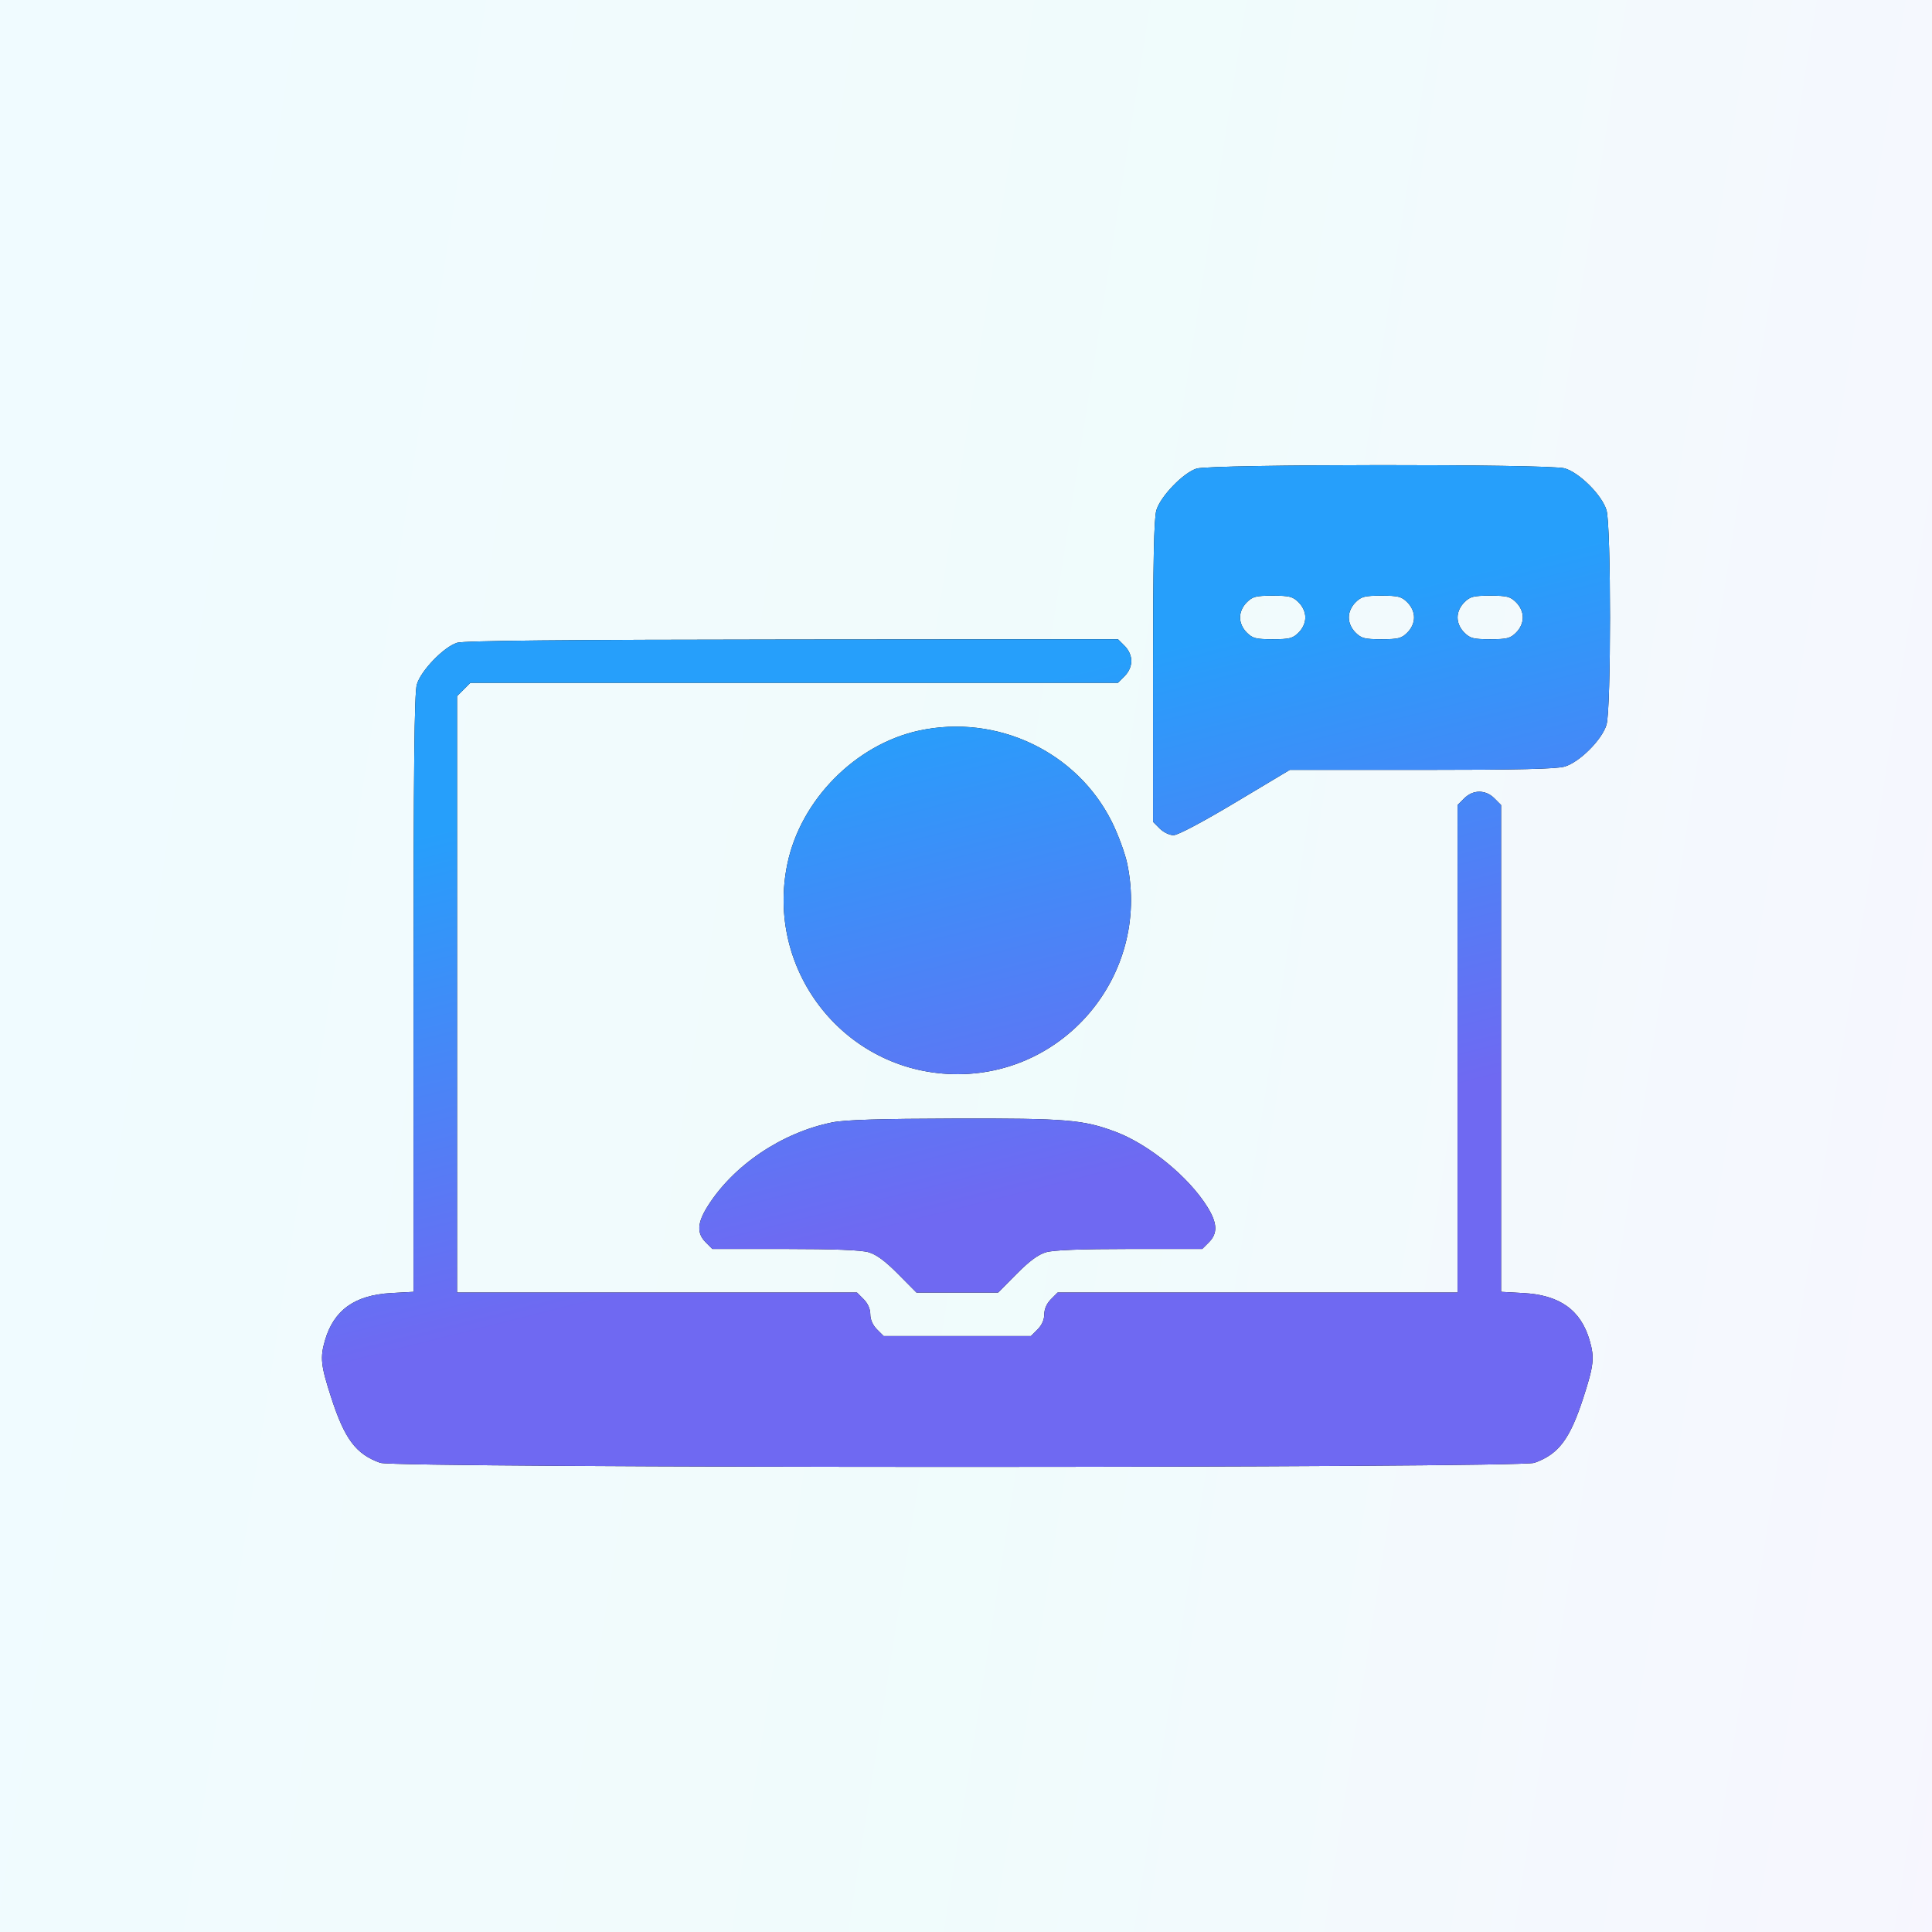
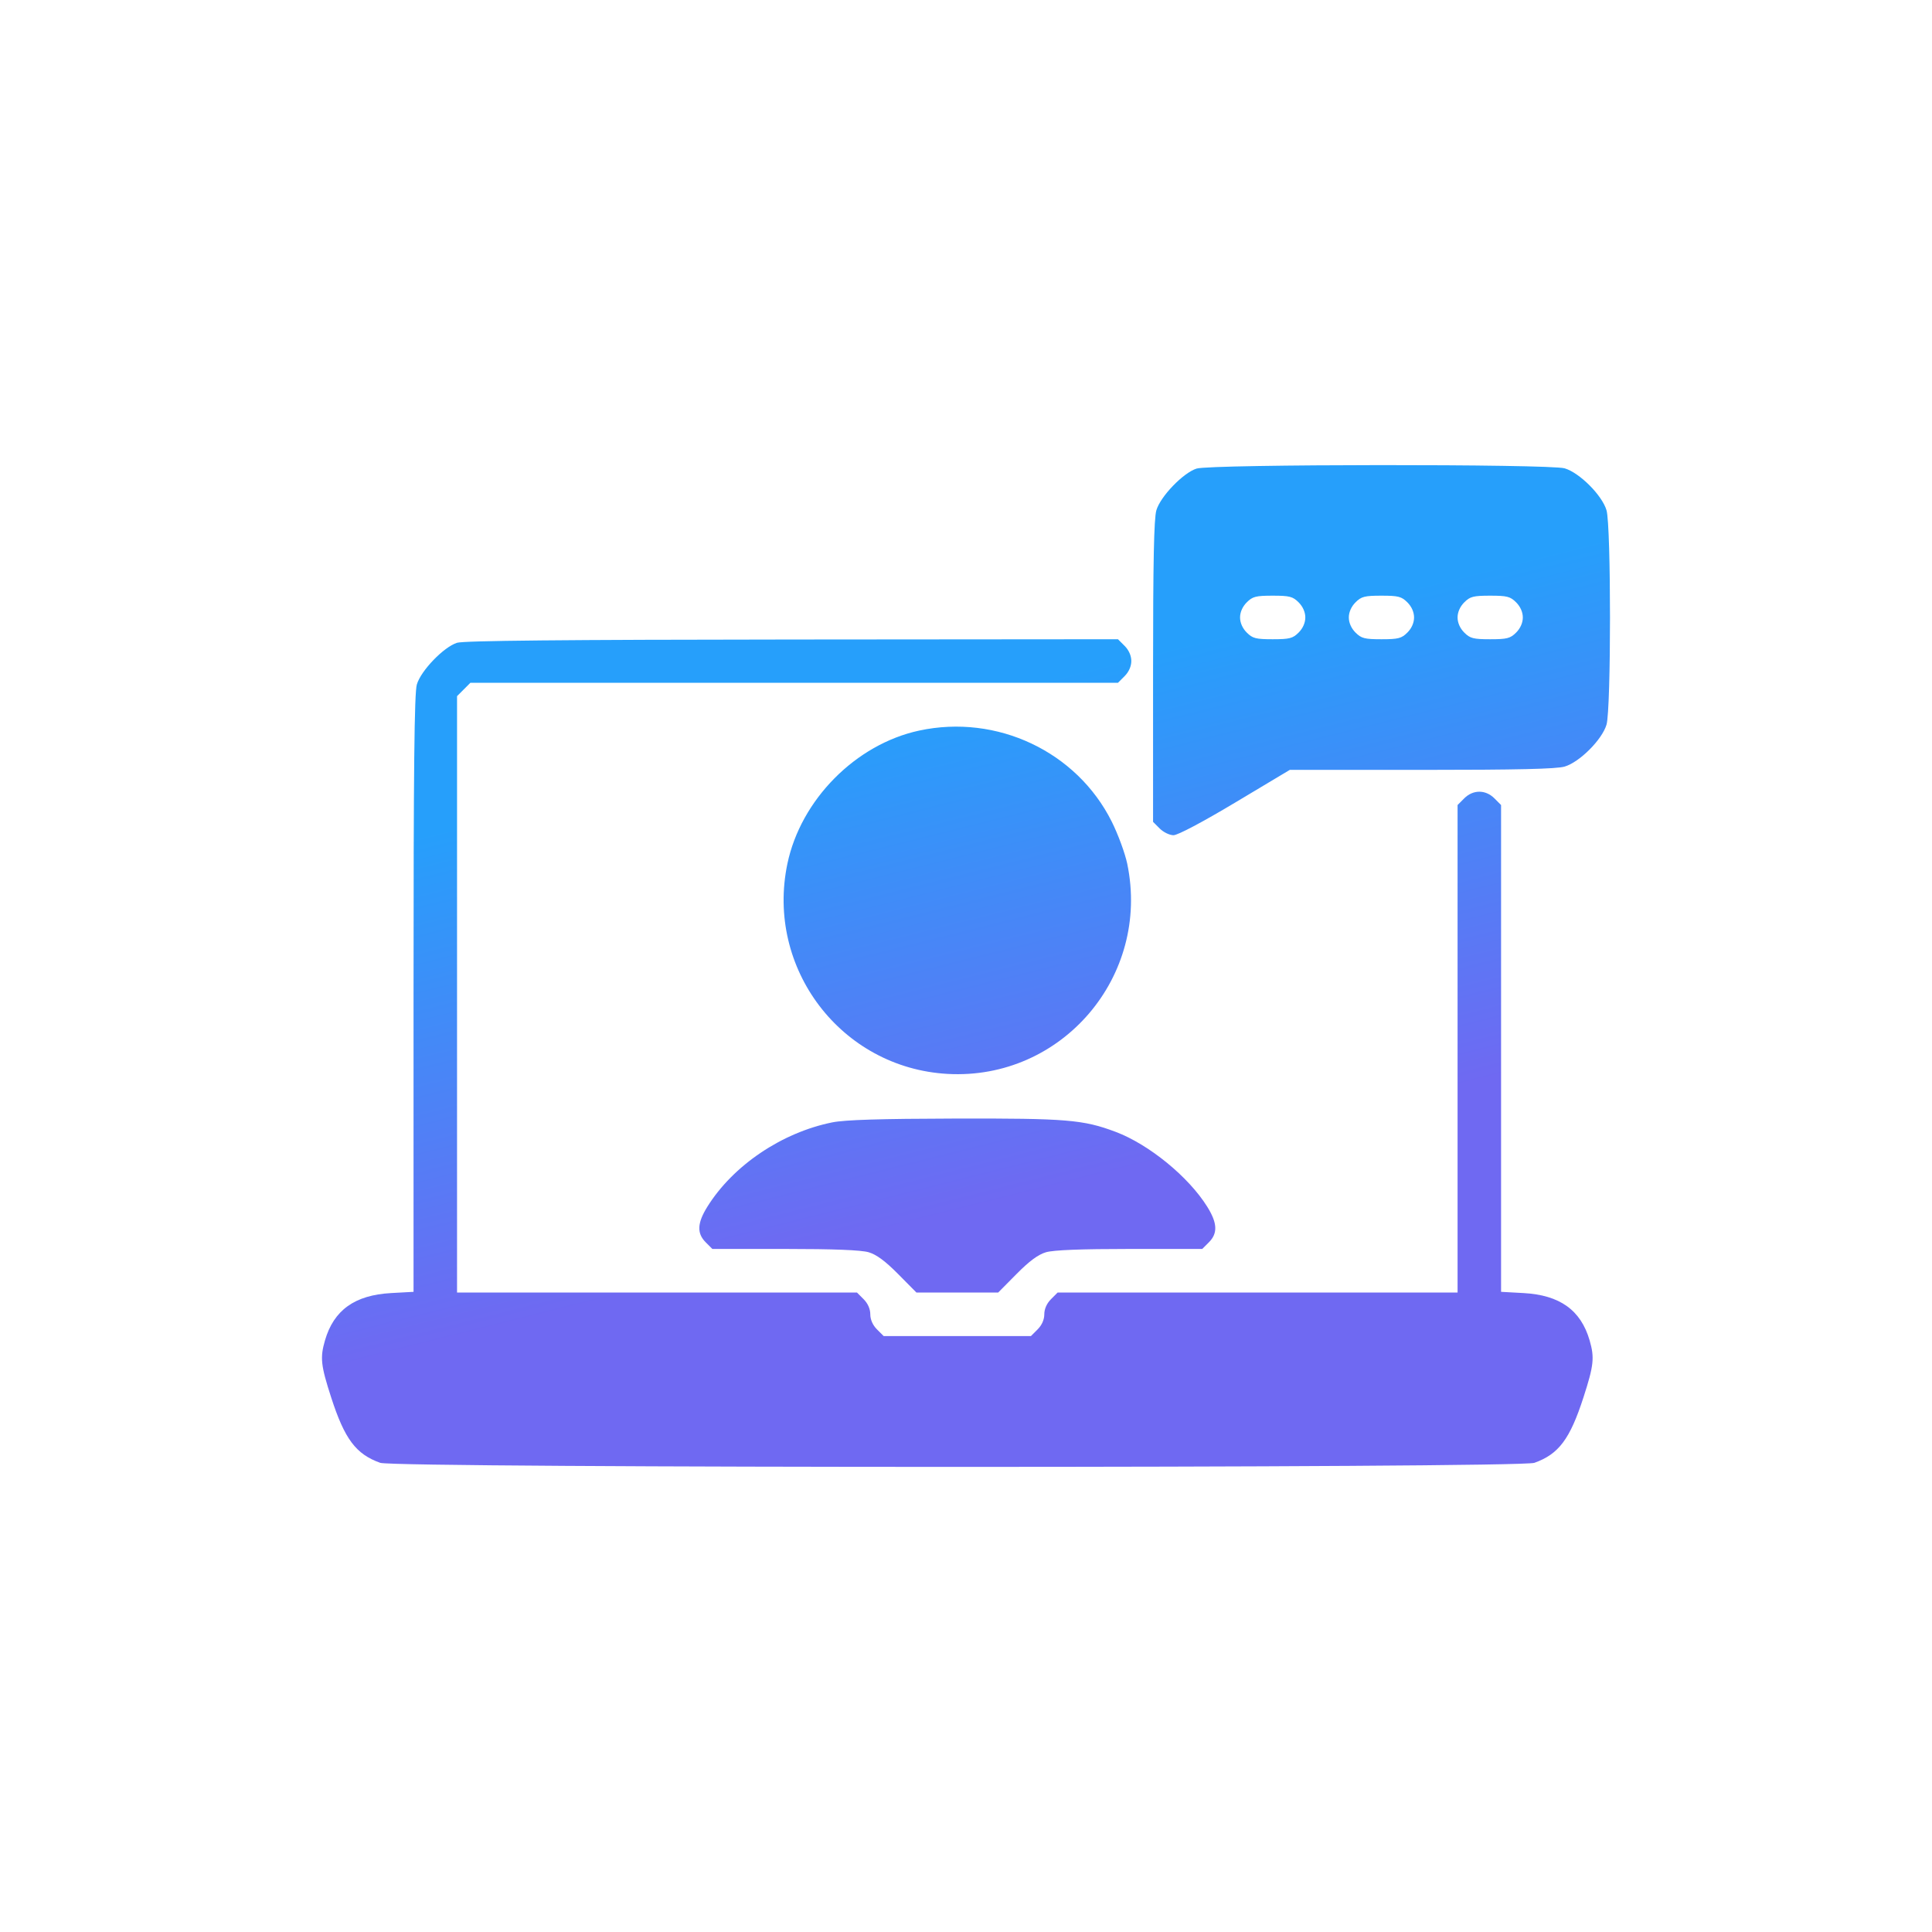
<svg xmlns="http://www.w3.org/2000/svg" width="108" height="108" viewBox="0 0 108 108" fill="none">
-   <rect width="108" height="108" fill="url(#paint0_linear_3183_809)" fill-opacity="0.06" />
-   <path fill-rule="evenodd" clip-rule="evenodd" d="M66.889 26.194C66.143 26.43 64.87 27.749 64.642 28.524C64.506 28.982 64.457 31.399 64.457 37.546V45.942L64.83 46.316C65.035 46.521 65.381 46.689 65.599 46.689C65.835 46.689 67.234 45.949 69.048 44.863L72.1 43.037H79.469C84.812 43.037 87.011 42.986 87.465 42.852C88.3 42.605 89.559 41.345 89.805 40.509C90.065 39.63 90.065 29.403 89.805 28.524C89.559 27.688 88.3 26.427 87.465 26.18C86.623 25.931 67.682 25.944 66.889 26.194ZM69.694 33.673C69.458 33.908 69.32 34.22 69.32 34.516C69.32 34.813 69.458 35.125 69.694 35.36C70.019 35.686 70.203 35.734 71.144 35.734C72.086 35.734 72.269 35.686 72.595 35.36C72.83 35.125 72.968 34.813 72.968 34.516C72.968 34.22 72.83 33.908 72.595 33.673C72.269 33.346 72.086 33.299 71.144 33.299C70.203 33.299 70.019 33.346 69.694 33.673ZM75.773 33.673C75.538 33.908 75.4 34.22 75.4 34.516C75.4 34.813 75.538 35.125 75.773 35.36C76.099 35.686 76.282 35.734 77.224 35.734C78.165 35.734 78.348 35.686 78.674 35.36C78.91 35.125 79.047 34.813 79.047 34.516C79.047 34.22 78.91 33.908 78.674 33.673C78.348 33.346 78.165 33.299 77.224 33.299C76.282 33.299 76.099 33.346 75.773 33.673ZM81.852 33.673C81.617 33.908 81.479 34.22 81.479 34.516C81.479 34.813 81.617 35.125 81.852 35.36C82.178 35.686 82.362 35.734 83.303 35.734C84.245 35.734 84.428 35.686 84.754 35.36C84.989 35.125 85.127 34.813 85.127 34.516C85.127 34.22 84.989 33.908 84.754 33.673C84.428 33.346 84.245 33.299 83.303 33.299C82.362 33.299 82.178 33.346 81.852 33.673ZM25.549 35.932C24.803 36.168 23.53 37.487 23.302 38.262C23.162 38.737 23.117 42.913 23.117 55.551V72.214L21.863 72.283C19.835 72.394 18.658 73.236 18.167 74.928C17.886 75.894 17.933 76.327 18.51 78.11C19.267 80.45 19.894 81.287 21.255 81.773C22.102 82.076 84.926 82.076 85.773 81.773C87.134 81.287 87.761 80.45 88.518 78.11C89.095 76.327 89.141 75.894 88.861 74.928C88.37 73.236 87.193 72.394 85.165 72.283L83.911 72.214V58.608V45.002L83.538 44.628C83.044 44.134 82.346 44.134 81.852 44.628L81.479 45.002V58.627V72.252H70.301H59.123L58.751 72.626C58.515 72.861 58.377 73.173 58.377 73.469C58.377 73.766 58.24 74.078 58.004 74.313L57.631 74.686H53.514H49.397L49.023 74.313C48.788 74.078 48.65 73.766 48.65 73.469C48.65 73.173 48.513 72.861 48.277 72.626L47.904 72.252H36.726H25.549V55.584V38.915L25.922 38.542L26.295 38.168H44.395H62.495L62.868 37.795C63.103 37.559 63.241 37.247 63.241 36.951C63.241 36.654 63.103 36.343 62.868 36.107L62.495 35.734L44.288 35.749C31.477 35.76 25.923 35.814 25.549 35.932ZM51.386 40.839C47.835 41.603 44.763 44.706 44.015 48.287C42.792 54.138 47.03 59.699 52.968 60.032C59.354 60.39 64.323 54.582 63.014 48.287C62.892 47.701 62.502 46.64 62.146 45.928C60.189 42.013 55.731 39.905 51.386 40.839ZM46.523 62.742C43.703 63.311 40.986 65.145 39.545 67.451C38.974 68.365 38.946 68.941 39.448 69.444L39.821 69.817H43.876C46.6 69.817 48.136 69.878 48.557 70.001C48.994 70.13 49.49 70.496 50.205 71.219L51.228 72.252H53.514H55.8L56.823 71.219C57.538 70.496 58.033 70.13 58.471 70.001C58.891 69.878 60.428 69.817 63.151 69.817H67.206L67.579 69.444C68.082 68.941 68.054 68.365 67.482 67.451C66.439 65.78 64.221 63.969 62.361 63.27C60.553 62.59 59.623 62.513 53.386 62.528C49.195 62.538 47.227 62.599 46.523 62.742Z" fill="black" />
  <path fill-rule="evenodd" clip-rule="evenodd" d="M66.889 26.194C66.143 26.43 64.87 27.749 64.642 28.524C64.506 28.982 64.457 31.399 64.457 37.546V45.942L64.83 46.316C65.035 46.521 65.381 46.689 65.599 46.689C65.835 46.689 67.234 45.949 69.048 44.863L72.1 43.037H79.469C84.812 43.037 87.011 42.986 87.465 42.852C88.3 42.605 89.559 41.345 89.805 40.509C90.065 39.63 90.065 29.403 89.805 28.524C89.559 27.688 88.3 26.427 87.465 26.18C86.623 25.931 67.682 25.944 66.889 26.194ZM69.694 33.673C69.458 33.908 69.32 34.22 69.32 34.516C69.32 34.813 69.458 35.125 69.694 35.36C70.019 35.686 70.203 35.734 71.144 35.734C72.086 35.734 72.269 35.686 72.595 35.36C72.83 35.125 72.968 34.813 72.968 34.516C72.968 34.22 72.83 33.908 72.595 33.673C72.269 33.346 72.086 33.299 71.144 33.299C70.203 33.299 70.019 33.346 69.694 33.673ZM75.773 33.673C75.538 33.908 75.4 34.22 75.4 34.516C75.4 34.813 75.538 35.125 75.773 35.36C76.099 35.686 76.282 35.734 77.224 35.734C78.165 35.734 78.348 35.686 78.674 35.36C78.91 35.125 79.047 34.813 79.047 34.516C79.047 34.22 78.91 33.908 78.674 33.673C78.348 33.346 78.165 33.299 77.224 33.299C76.282 33.299 76.099 33.346 75.773 33.673ZM81.852 33.673C81.617 33.908 81.479 34.22 81.479 34.516C81.479 34.813 81.617 35.125 81.852 35.36C82.178 35.686 82.362 35.734 83.303 35.734C84.245 35.734 84.428 35.686 84.754 35.36C84.989 35.125 85.127 34.813 85.127 34.516C85.127 34.22 84.989 33.908 84.754 33.673C84.428 33.346 84.245 33.299 83.303 33.299C82.362 33.299 82.178 33.346 81.852 33.673ZM25.549 35.932C24.803 36.168 23.53 37.487 23.302 38.262C23.162 38.737 23.117 42.913 23.117 55.551V72.214L21.863 72.283C19.835 72.394 18.658 73.236 18.167 74.928C17.886 75.894 17.933 76.327 18.51 78.11C19.267 80.45 19.894 81.287 21.255 81.773C22.102 82.076 84.926 82.076 85.773 81.773C87.134 81.287 87.761 80.45 88.518 78.11C89.095 76.327 89.141 75.894 88.861 74.928C88.37 73.236 87.193 72.394 85.165 72.283L83.911 72.214V58.608V45.002L83.538 44.628C83.044 44.134 82.346 44.134 81.852 44.628L81.479 45.002V58.627V72.252H70.301H59.123L58.751 72.626C58.515 72.861 58.377 73.173 58.377 73.469C58.377 73.766 58.24 74.078 58.004 74.313L57.631 74.686H53.514H49.397L49.023 74.313C48.788 74.078 48.65 73.766 48.65 73.469C48.65 73.173 48.513 72.861 48.277 72.626L47.904 72.252H36.726H25.549V55.584V38.915L25.922 38.542L26.295 38.168H44.395H62.495L62.868 37.795C63.103 37.559 63.241 37.247 63.241 36.951C63.241 36.654 63.103 36.343 62.868 36.107L62.495 35.734L44.288 35.749C31.477 35.76 25.923 35.814 25.549 35.932ZM51.386 40.839C47.835 41.603 44.763 44.706 44.015 48.287C42.792 54.138 47.03 59.699 52.968 60.032C59.354 60.39 64.323 54.582 63.014 48.287C62.892 47.701 62.502 46.64 62.146 45.928C60.189 42.013 55.731 39.905 51.386 40.839ZM46.523 62.742C43.703 63.311 40.986 65.145 39.545 67.451C38.974 68.365 38.946 68.941 39.448 69.444L39.821 69.817H43.876C46.6 69.817 48.136 69.878 48.557 70.001C48.994 70.13 49.49 70.496 50.205 71.219L51.228 72.252H53.514H55.8L56.823 71.219C57.538 70.496 58.033 70.13 58.471 70.001C58.891 69.878 60.428 69.817 63.151 69.817H67.206L67.579 69.444C68.082 68.941 68.054 68.365 67.482 67.451C66.439 65.78 64.221 63.969 62.361 63.27C60.553 62.59 59.623 62.513 53.386 62.528C49.195 62.538 47.227 62.599 46.523 62.742Z" fill="url(#paint1_linear_3183_809)" />
  <defs>
    <linearGradient id="paint0_linear_3183_809" x1="9.05246e-07" y1="27" x2="117.802" y2="45.464" gradientUnits="userSpaceOnUse">
      <stop stop-color="#00B9FF" />
      <stop offset="0.365" stop-color="#10B6D0" />
      <stop offset="0.53" stop-color="#00C2CB" />
      <stop offset="1" stop-color="#6F69F2" />
    </linearGradient>
    <linearGradient id="paint1_linear_3183_809" x1="63.559" y1="65.267" x2="56.803" y2="38.327" gradientUnits="userSpaceOnUse">
      <stop stop-color="#6F69F2" />
      <stop offset="1" stop-color="#269FFB" />
    </linearGradient>
  </defs>
</svg>